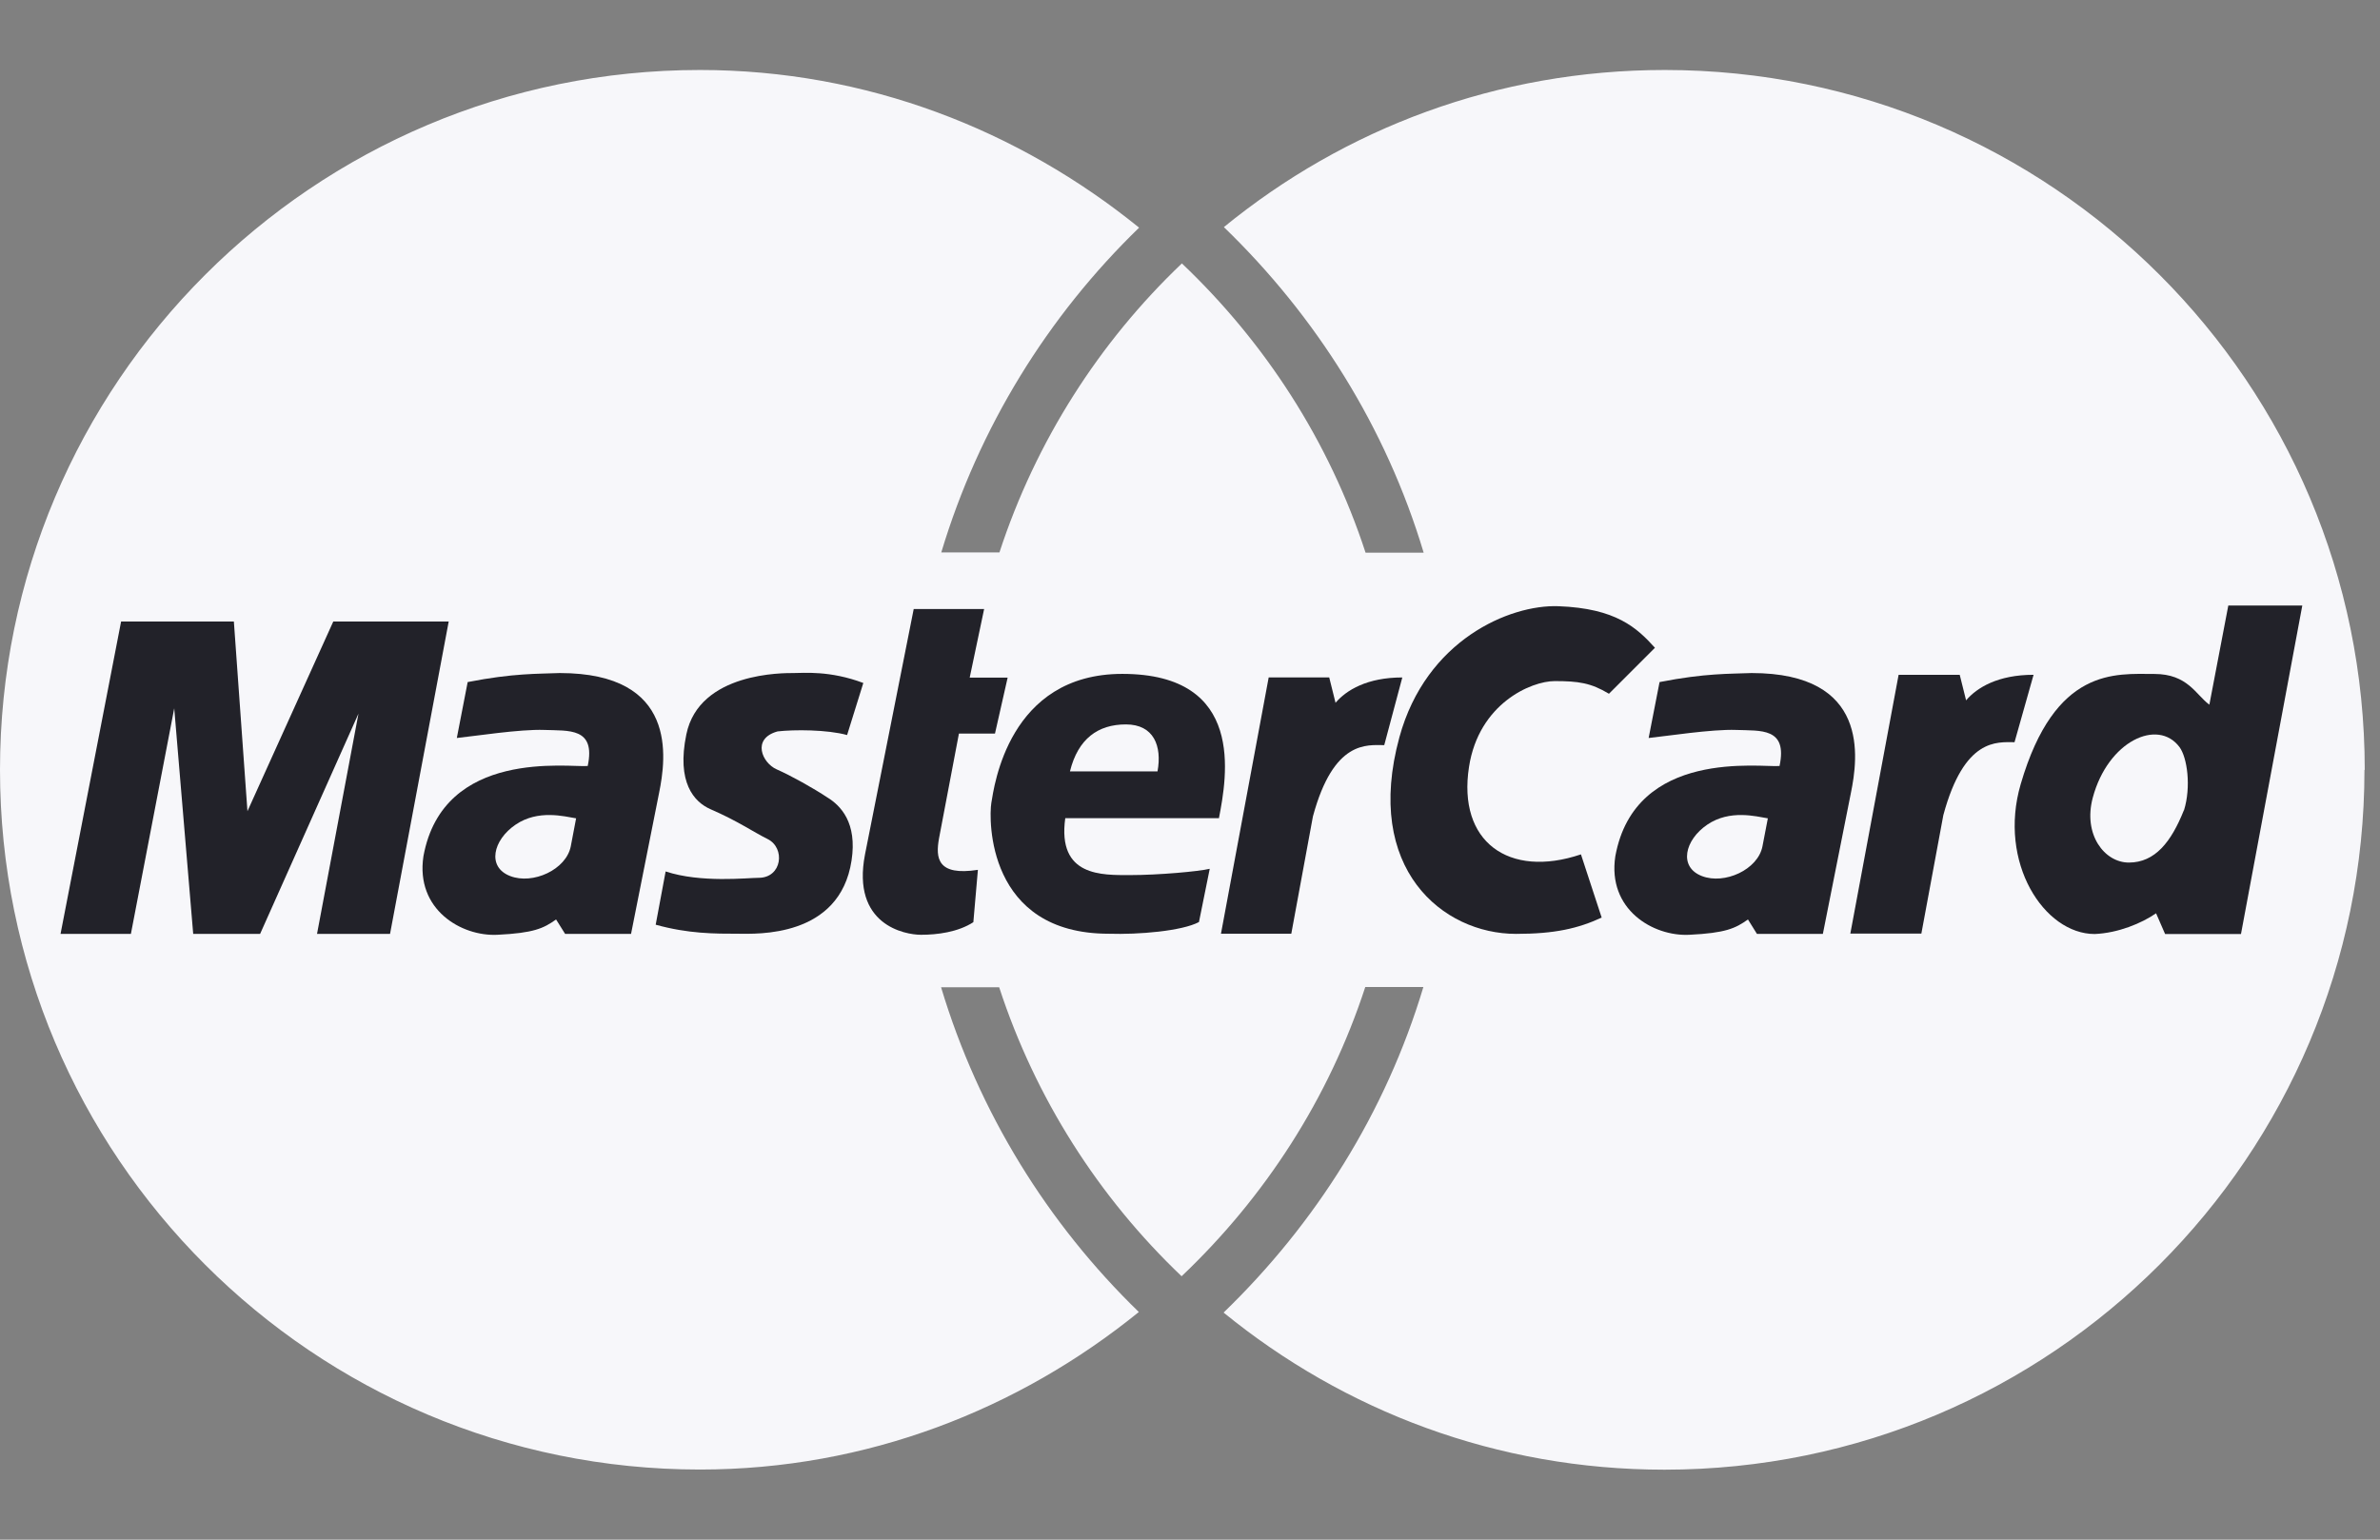
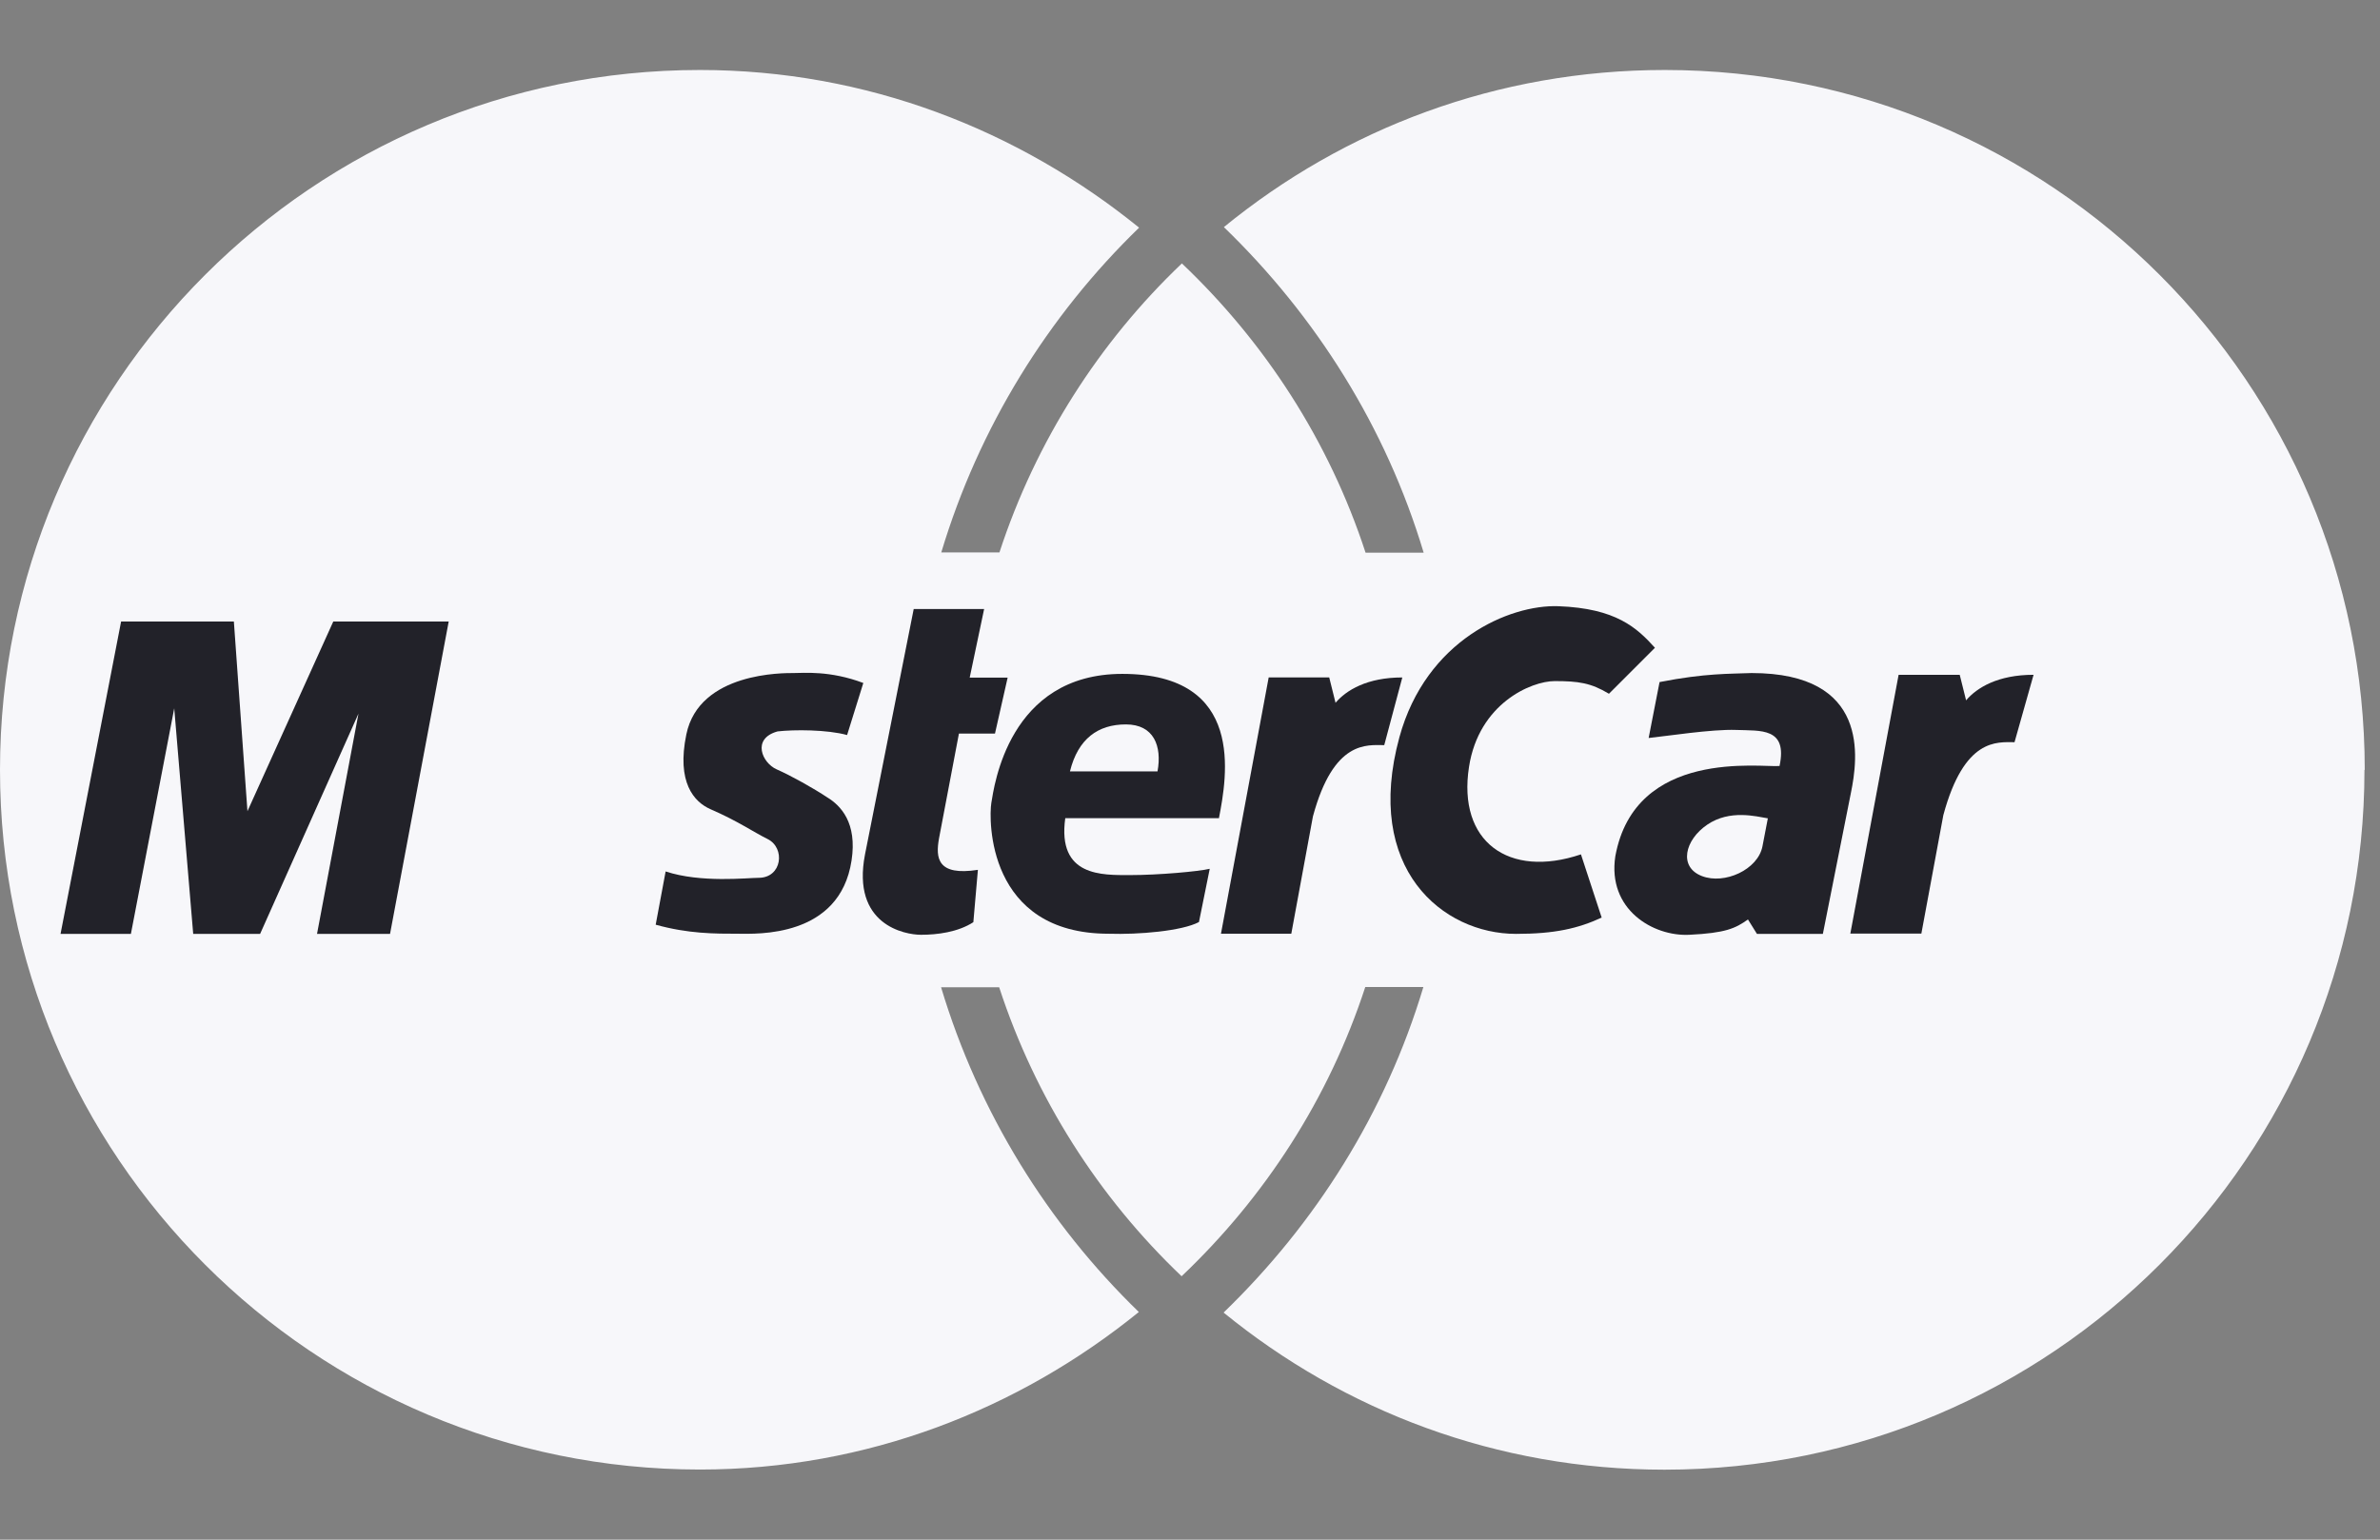
<svg xmlns="http://www.w3.org/2000/svg" width="34" height="22" viewBox="0 0 34 22" fill="none">
  <rect x="0" y="0" width="34" height="22" fill="#808080" stroke="none" />
  <path fill-rule="evenodd" clip-rule="evenodd" d="M33.782 10.999C33.782 5.477 29.305 1 23.783 1C21.386 1 19.206 1.838 17.484 3.245C18.797 4.514 19.8 6.101 20.338 7.897H19.508C18.987 6.301 18.072 4.892 16.884 3.764C15.702 4.89 14.797 6.305 14.278 7.893H13.447C13.984 6.107 14.968 4.518 16.273 3.253C14.553 1.859 12.383 1 9.999 1C4.477 1 0 5.477 0 10.999C0 16.521 4.477 20.998 9.999 20.998C12.383 20.998 14.553 20.139 16.269 18.747C14.966 17.483 13.98 15.893 13.444 14.107H14.274C14.793 15.697 15.698 17.11 16.88 18.236C18.07 17.106 18.983 15.699 19.504 14.103H20.334C19.796 15.899 18.793 17.486 17.48 18.755C19.202 20.16 21.382 21 23.779 21C29.301 21 33.778 16.523 33.778 11.001L33.782 10.999Z" fill="#F7F7FA" />
  <path fill-rule="evenodd" clip-rule="evenodd" d="M26.433 13.342L27.123 9.642H27.996L28.087 10.007C28.242 9.825 28.542 9.642 29.051 9.642L28.779 10.605C28.53 10.605 28.061 10.54 27.762 11.647L27.448 13.34H26.431L26.433 13.342Z" fill="#222229" />
  <path fill-rule="evenodd" clip-rule="evenodd" d="M13.053 8.702H14.059L13.853 9.682H14.395L14.214 10.482H13.699L13.415 11.977C13.363 12.262 13.39 12.519 13.97 12.429L13.905 13.177C13.686 13.319 13.39 13.357 13.157 13.357C12.925 13.357 12.163 13.215 12.357 12.21L13.053 8.702Z" fill="#222229" />
  <path fill-rule="evenodd" clip-rule="evenodd" d="M17.413 11.693C17.528 11.099 17.799 9.629 16.033 9.629C14.407 9.629 14.201 11.241 14.162 11.472C14.124 11.704 14.097 13.342 15.839 13.342C16.265 13.356 16.884 13.304 17.128 13.175L17.282 12.414C17.128 12.452 16.548 12.504 16.146 12.504C15.744 12.504 15.102 12.529 15.218 11.691H17.411L17.413 11.693Z" fill="#222229" />
  <path fill-rule="evenodd" clip-rule="evenodd" d="M12.1 10.507L12.333 9.759C11.856 9.579 11.481 9.617 11.339 9.617C11.197 9.617 9.989 9.602 9.805 10.493C9.663 11.178 9.913 11.46 10.153 11.564C10.539 11.731 10.76 11.887 10.966 11.989C11.222 12.116 11.174 12.543 10.837 12.543C10.681 12.543 10.012 12.619 9.509 12.452L9.367 13.213C9.832 13.342 10.205 13.342 10.553 13.342C10.797 13.342 11.996 13.407 12.165 12.296C12.248 11.756 12.01 11.51 11.817 11.393C11.623 11.264 11.302 11.084 11.095 10.993C10.889 10.903 10.733 10.555 11.108 10.451C11.341 10.424 11.817 10.424 12.102 10.503L12.1 10.507Z" fill="#222229" />
  <path fill-rule="evenodd" clip-rule="evenodd" d="M5.572 13.344L6.41 8.881H4.761L3.535 11.591L3.341 8.881H1.73L0.865 13.344H1.87L2.489 10.121L2.76 13.344H3.716L5.121 10.197L4.529 13.344H5.572Z" fill="#222229" />
-   <path fill-rule="evenodd" clip-rule="evenodd" d="M6.681 9.746L6.526 10.545C6.772 10.52 7.429 10.417 7.777 10.43C8.125 10.444 8.513 10.392 8.396 10.945C8.138 10.97 6.332 10.688 6.049 12.235C5.934 12.996 6.591 13.383 7.106 13.357C7.621 13.332 7.764 13.267 7.944 13.138L8.073 13.344H9.015L9.415 11.332C9.518 10.828 9.686 9.617 7.996 9.617C7.687 9.63 7.339 9.617 6.681 9.746Z" fill="#222229" />
  <path fill-rule="evenodd" clip-rule="evenodd" d="M22.985 9.913C22.727 9.757 22.547 9.732 22.21 9.732C21.874 9.732 21.126 10.053 20.986 10.957C20.819 12.027 21.553 12.556 22.585 12.208L22.881 13.111C22.545 13.267 22.21 13.344 21.657 13.344C20.611 13.344 19.477 12.416 19.992 10.532C20.373 9.144 21.566 8.637 22.262 8.662C23.087 8.692 23.385 8.971 23.642 9.256L22.985 9.913Z" fill="#222229" />
-   <path fill-rule="evenodd" clip-rule="evenodd" d="M31.562 10.069C31.368 9.926 31.253 9.63 30.776 9.63C30.222 9.63 29.357 9.527 28.867 11.205C28.54 12.325 29.201 13.346 29.924 13.346C30.261 13.332 30.595 13.192 30.801 13.05L30.93 13.346H32.014L32.89 8.652H31.833L31.562 10.071V10.069Z" fill="#222229" />
  <path fill-rule="evenodd" clip-rule="evenodd" d="M23.708 9.746L23.552 10.545C23.798 10.52 24.456 10.417 24.803 10.43C25.151 10.444 25.54 10.392 25.422 10.945C25.165 10.97 23.358 10.688 23.076 12.235C22.96 12.996 23.617 13.383 24.133 13.357C24.648 13.332 24.79 13.267 24.971 13.138L25.099 13.344H26.041L26.441 11.332C26.545 10.828 26.712 9.617 25.023 9.617C24.713 9.63 24.365 9.617 23.708 9.746Z" fill="#222229" />
  <path fill-rule="evenodd" clip-rule="evenodd" d="M15.285 11.022H16.536C16.602 10.661 16.484 10.351 16.084 10.351C15.685 10.351 15.4 10.557 15.285 11.022Z" fill="#F7F7FA" />
  <path fill-rule="evenodd" clip-rule="evenodd" d="M8.23 11.693C8.063 11.666 7.688 11.564 7.366 11.783C7.043 12.002 6.952 12.389 7.289 12.518C7.612 12.643 8.088 12.427 8.154 12.093L8.23 11.693Z" fill="#F7F7FA" />
-   <path fill-rule="evenodd" clip-rule="evenodd" d="M31.2 11.578C31.304 11.243 31.247 10.824 31.135 10.674C30.826 10.261 30.114 10.588 29.897 11.397C29.755 11.925 30.064 12.325 30.412 12.325C30.787 12.325 31.018 12.029 31.198 11.578H31.2Z" fill="#F7F7FA" />
  <path fill-rule="evenodd" clip-rule="evenodd" d="M25.255 11.693C25.088 11.666 24.713 11.564 24.39 11.783C24.067 12.002 23.977 12.389 24.313 12.518C24.636 12.643 25.113 12.427 25.178 12.093L25.255 11.693Z" fill="#F7F7FA" />
  <path fill-rule="evenodd" clip-rule="evenodd" d="M17.442 13.344L18.124 9.68H18.989L19.079 10.042C19.233 9.861 19.531 9.68 20.033 9.68L19.775 10.647C19.531 10.647 19.052 10.57 18.756 11.666L18.447 13.342H17.442V13.344Z" fill="#222229" />
</svg>